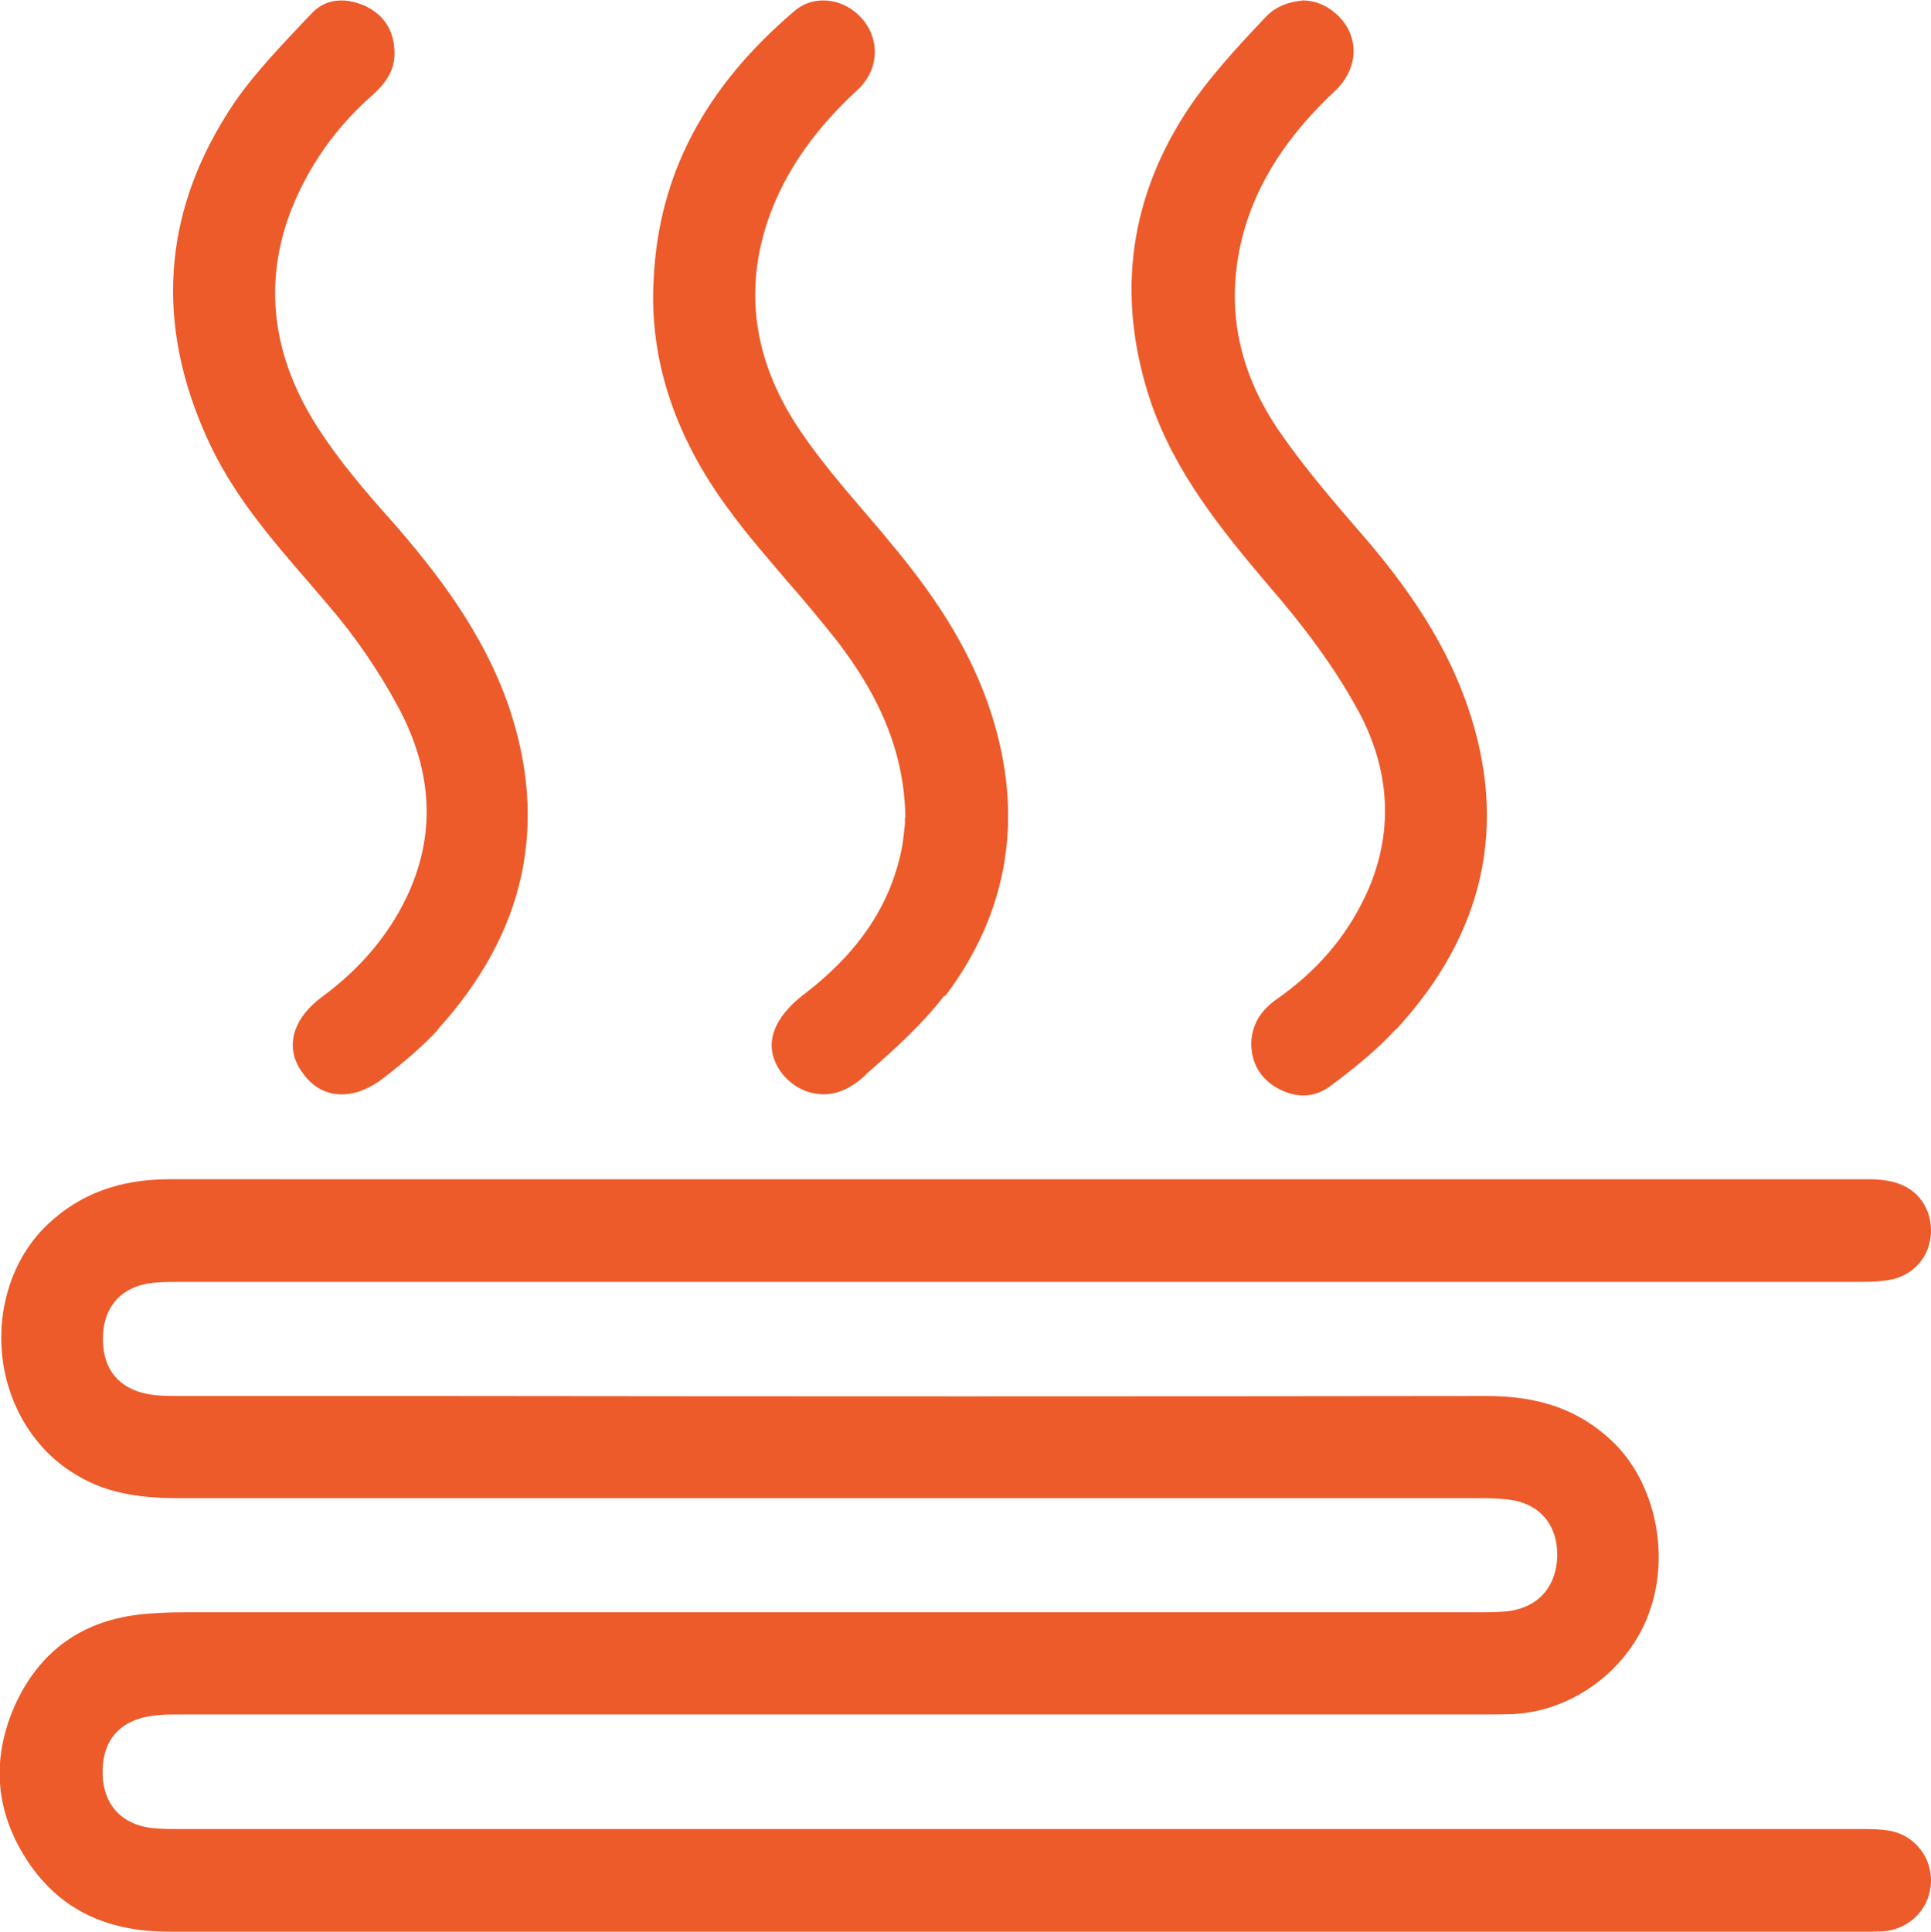
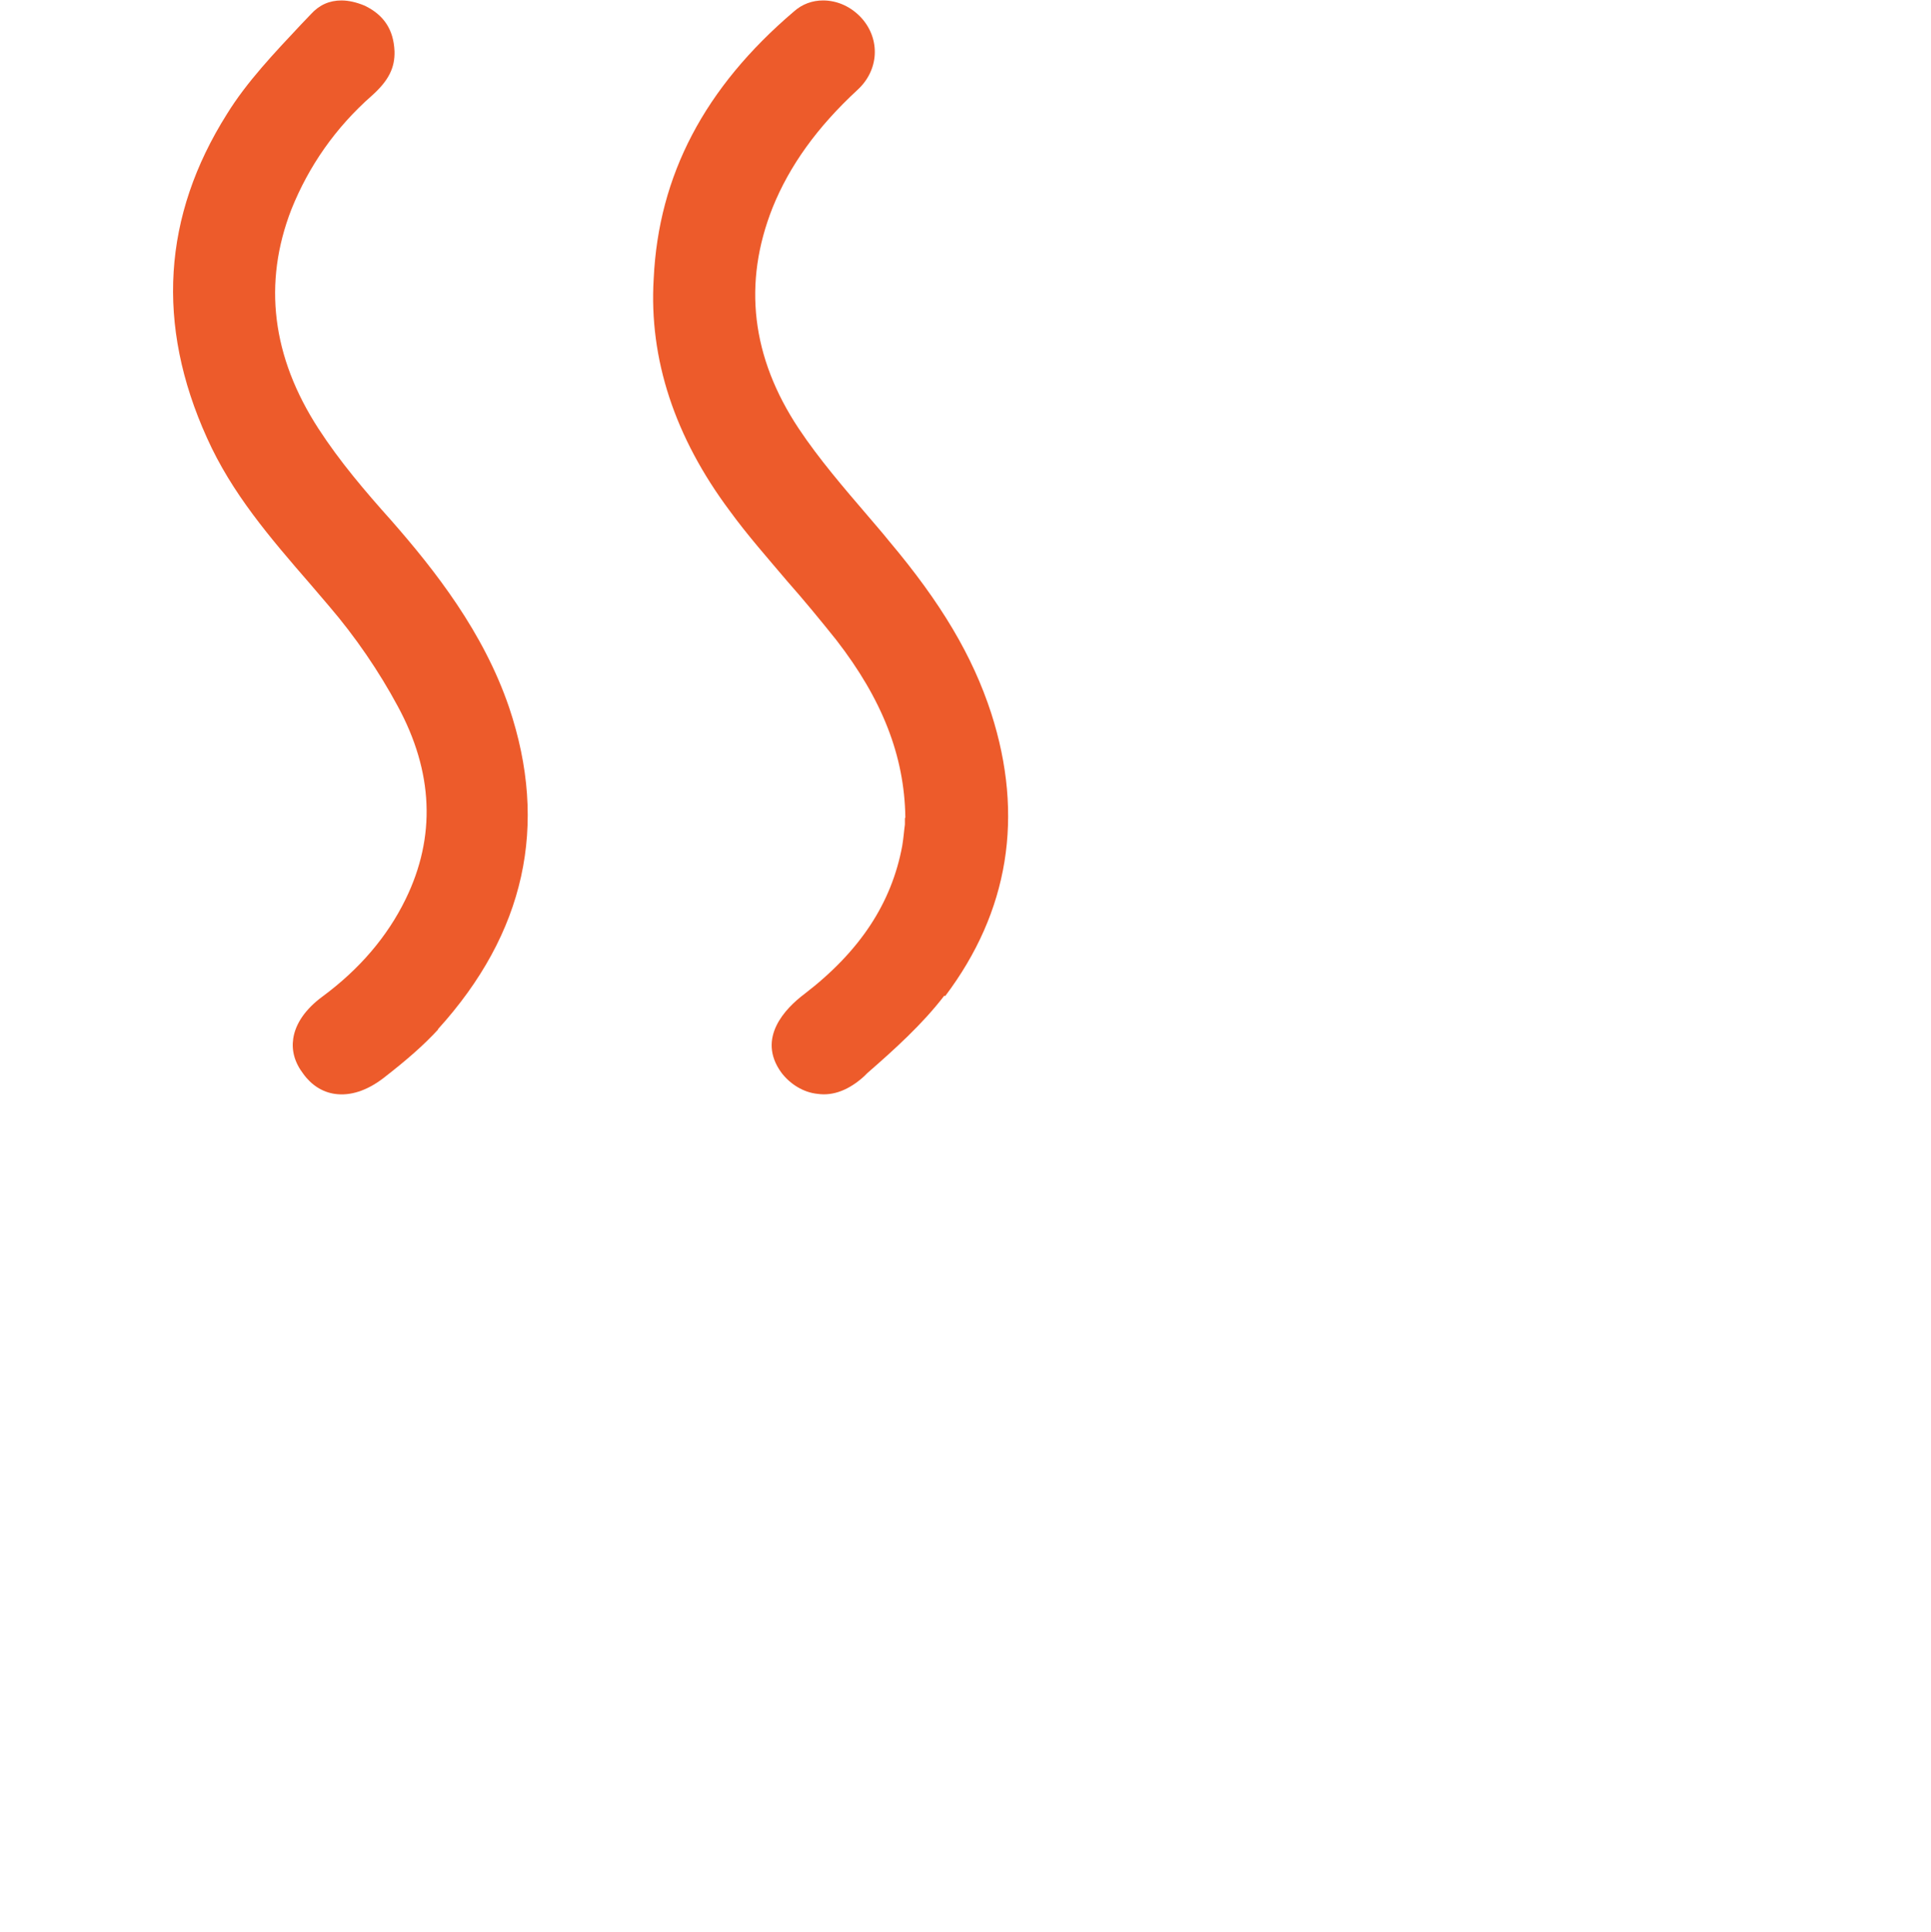
<svg xmlns="http://www.w3.org/2000/svg" id="Layer_2" data-name="Layer 2" viewBox="0 0 43.66 43.67">
  <defs>
    <style>
      .cls-1 {
        fill: #ed5b2b;
      }
    </style>
  </defs>
  <g id="Layer_1-2" data-name="Layer 1">
    <g id="wM0vR4">
-       <path class="cls-1" d="M43.66,42.55c-.02,.58-.45,1.04-1.04,1.11-.09,.01-.19,0-.29,.01H3.82c-1.44,0-2.47-.52-3.18-1.57-.74-1.11-.85-2.3-.31-3.53,.56-1.25,1.54-1.95,2.92-2.08,.31-.03,.63-.04,.92-.04h29.21c.23,0,.44,0,.67-.02,.71-.07,1.14-.54,1.16-1.25,.01-.72-.41-1.2-1.11-1.28-.25-.03-.48-.03-.72-.03H4.04c-1,0-1.7-.15-2.32-.53-.92-.54-1.55-1.55-1.67-2.69-.12-1.14,.27-2.27,1.05-2.99,.73-.68,1.62-1,2.73-1H42.27c.7,0,1.13,.25,1.32,.75,.11,.31,.09,.66-.06,.95-.15,.28-.41,.48-.73,.56-.23,.05-.48,.06-.71,.06H4.05c-.15,0-.3,0-.45,.01-.76,.03-1.23,.46-1.27,1.18-.04,.79,.37,1.28,1.17,1.37,.19,.02,.37,.02,.56,.02h5.97c7.86,.01,15.72,.01,23.57,0h.01c1.21,0,2.1,.32,2.84,1.02,.97,.92,1.32,2.55,.84,3.87-.46,1.29-1.72,2.23-3.06,2.3-.28,.01-.56,.01-.84,.01H4.03c-.18,0-.34,0-.5,.02-.81,.08-1.23,.55-1.21,1.34,.03,.74,.49,1.19,1.28,1.22,.15,.01,.31,.01,.46,.01H42.05c.25,0,.47,0,.68,.04,.56,.1,.95,.6,.93,1.16Z" />
      <path class="cls-1" d="M21.35,22.51c-.49,.64-1.12,1.21-1.74,1.75l-.07,.07c-.34,.31-.7,.45-1.05,.4-.32-.03-.63-.22-.83-.49-.55-.77,.09-1.44,.53-1.77,1.25-.96,1.97-2.05,2.21-3.35,.03-.18,.04-.34,.06-.48v-.14s.01-.02,.01-.02c-.02-1.4-.53-2.68-1.56-4.01-.36-.45-.73-.9-1.11-1.33-.44-.52-.9-1.04-1.3-1.59-1.24-1.66-1.83-3.43-1.72-5.25,.11-2.34,1.15-4.32,3.17-6.04,.19-.17,.42-.25,.66-.25,.32,0,.64,.14,.88,.41,.42,.48,.38,1.17-.1,1.61-.92,.85-1.54,1.72-1.92,2.66-.68,1.71-.48,3.39,.59,5,.46,.69,1.02,1.34,1.56,1.97,.16,.19,.32,.37,.48,.57,1.18,1.4,1.89,2.6,2.31,3.89,.75,2.33,.4,4.49-1.04,6.4Z" />
      <path class="cls-1" d="M9.91,23.27c-.32,.35-.72,.7-1.25,1.11-.37,.28-.74,.4-1.09,.35-.28-.04-.53-.2-.71-.45-.2-.26-.27-.53-.23-.8,.05-.34,.28-.67,.66-.95,.84-.62,1.47-1.36,1.88-2.2,.69-1.41,.63-2.88-.18-4.37-.42-.78-.95-1.56-1.56-2.27l-.41-.48c-.92-1.06-1.78-2.06-2.34-3.31-1.16-2.56-1-5.02,.45-7.32,.45-.73,1.08-1.39,1.68-2.03l.22-.23c.19-.21,.42-.31,.69-.31,.16,0,.34,.04,.53,.12,.43,.21,.65,.54,.67,1.03,.01,.37-.13,.66-.51,1-.83,.73-1.43,1.6-1.82,2.57-.65,1.67-.44,3.34,.61,4.96,.48,.74,1.05,1.41,1.65,2.08,.99,1.13,2.08,2.52,2.66,4.22,.9,2.67,.36,5.11-1.61,7.28Z" />
-       <path class="cls-1" d="M31.56,23.27c-.44,.48-.98,.91-1.45,1.26-.37,.29-.79,.31-1.23,.07-.38-.22-.58-.55-.59-1,.01-.42,.2-.74,.56-1,.92-.64,1.57-1.4,2.01-2.32,.67-1.4,.6-2.9-.21-4.32-.49-.88-1.14-1.77-1.99-2.75-1.07-1.26-2.08-2.52-2.63-4.09-.78-2.3-.54-4.49,.74-6.51,.51-.8,1.18-1.52,1.86-2.24,.24-.24,.52-.33,.83-.36,.31,0,.6,.14,.84,.39,.45,.49,.4,1.18-.13,1.67-1.3,1.22-2.03,2.53-2.21,3.98-.16,1.26,.15,2.49,.93,3.65,.52,.76,1.11,1.46,1.73,2.18,.95,1.08,1.99,2.42,2.56,4.08,.93,2.69,.38,5.15-1.61,7.31Z" />
    </g>
  </g>
</svg>